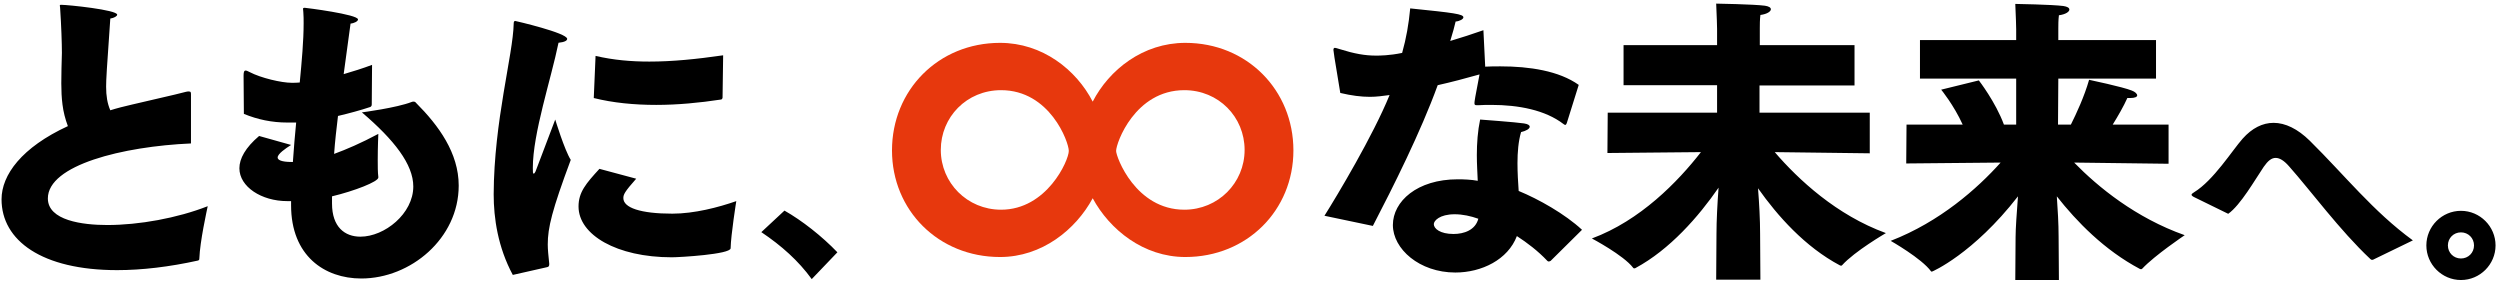
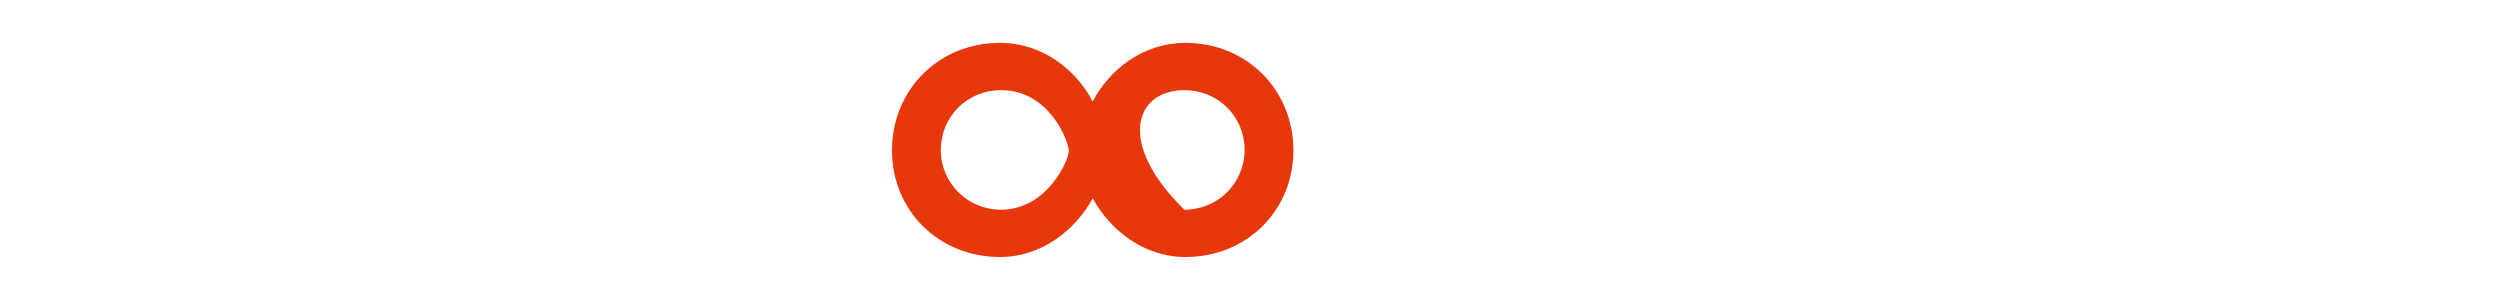
<svg xmlns="http://www.w3.org/2000/svg" width="502px" height="57px">
-   <path fill-rule="evenodd" fill="rgb(0, 0, 0)" d="M494.159,56.228 C490.341,56.228 487.213,53.100 487.213,49.281 C487.213,45.463 490.341,42.334 494.159,42.334 C497.978,42.334 501.106,45.463 501.106,49.281 C501.106,53.100 497.978,56.228 494.159,56.228 ZM494.159,46.659 C492.687,46.659 491.537,47.809 491.537,49.281 C491.537,50.753 492.687,51.904 494.159,51.904 C495.632,51.904 496.782,50.753 496.782,49.281 C496.782,47.809 495.632,46.659 494.159,46.659 ZM476.315,52.180 C476.177,52.180 476.085,52.134 475.947,51.995 C469.828,46.245 463.985,38.286 459.615,33.363 C458.603,32.213 457.728,31.707 456.946,31.707 C456.118,31.707 455.382,32.305 454.554,33.501 C452.806,36.078 449.908,41.184 447.423,42.932 L440.753,39.666 C440.246,39.436 440.062,39.252 440.062,39.114 C440.062,38.930 440.292,38.792 440.569,38.608 C444.479,36.216 448.205,30.235 450.322,27.843 C452.208,25.727 454.324,24.668 456.532,24.668 C458.879,24.668 461.363,25.864 463.801,28.257 C470.840,35.204 476.499,42.426 484.504,48.269 L476.729,52.042 C476.591,52.134 476.453,52.180 476.315,52.180 ZM430.168,53.944 C430.108,54.003 429.988,54.063 429.928,54.063 C429.808,54.063 429.748,54.003 429.688,54.003 C422.549,50.224 416.969,44.464 413.009,39.424 C413.189,42.004 413.369,44.884 413.369,47.584 L413.429,56.223 L404.669,56.223 L404.729,47.644 C404.729,45.904 404.969,42.604 405.209,39.424 C396.210,51.004 387.990,54.543 387.930,54.543 C387.870,54.543 387.810,54.543 387.750,54.483 C385.890,51.904 379.650,48.364 379.650,48.364 C389.550,44.524 397.050,37.864 401.729,32.644 L382.770,32.824 L382.830,25.025 L394.110,25.025 C392.310,21.065 389.790,18.005 389.790,18.005 L397.350,16.145 C397.350,16.145 400.709,20.465 402.389,25.025 L404.849,25.025 L404.849,15.785 L385.530,15.785 L385.530,8.045 L404.849,8.045 L404.849,5.885 C404.849,5.885 404.789,2.826 404.669,0.786 C404.669,0.786 412.049,0.906 414.329,1.206 C415.109,1.326 415.529,1.566 415.529,1.926 C415.529,2.346 414.809,2.885 413.429,3.065 C413.309,4.026 413.309,5.045 413.309,5.706 C413.309,6.126 413.309,6.425 413.309,6.425 L413.309,8.045 L432.928,8.045 L432.928,15.785 L413.309,15.785 L413.249,25.025 L415.829,25.025 C416.969,22.745 418.529,19.385 419.489,16.025 C419.489,16.025 426.328,17.465 428.068,18.185 C428.728,18.425 429.148,18.845 429.148,19.145 C429.148,19.445 428.728,19.685 427.708,19.685 C427.528,19.685 427.348,19.685 427.168,19.685 C426.448,21.305 425.308,23.285 424.228,25.025 L435.448,25.025 L435.448,32.884 L416.489,32.644 C421.289,37.564 428.848,43.744 438.688,47.224 C438.688,47.224 432.628,51.303 430.168,53.944 ZM369.868,53.284 C369.808,53.344 369.748,53.344 369.688,53.344 C369.628,53.344 369.568,53.344 369.448,53.284 C362.429,49.564 356.909,43.324 353.009,37.804 C353.249,40.804 353.429,44.104 353.429,46.924 L353.489,56.163 L344.609,56.163 L344.669,46.984 C344.669,44.344 344.849,40.864 345.089,37.684 C341.069,43.504 335.310,50.104 328.410,53.823 C328.350,53.883 328.230,53.883 328.170,53.883 C328.110,53.883 327.990,53.883 327.930,53.764 C326.010,51.244 319.650,47.884 319.650,47.884 C329.370,44.284 336.930,36.484 341.549,30.544 L322.770,30.724 L322.830,22.625 L344.789,22.625 L344.789,17.105 L326.010,17.105 L326.010,9.065 L344.789,9.065 L344.789,5.825 C344.789,5.825 344.729,2.766 344.609,0.726 C344.609,0.726 352.109,0.846 354.389,1.146 C355.169,1.266 355.589,1.506 355.589,1.866 C355.589,2.286 354.869,2.826 353.489,3.006 C353.369,3.965 353.369,4.985 353.369,5.645 C353.369,6.065 353.369,6.366 353.369,6.366 L353.369,9.065 L372.388,9.065 L372.388,17.165 L353.309,17.165 L353.309,22.625 L375.448,22.625 L375.448,30.785 L356.369,30.544 C361.109,36.064 368.788,43.204 378.688,46.804 C378.688,46.804 372.388,50.463 369.868,53.284 ZM311.008,52.504 C310.888,52.504 310.828,52.504 310.708,52.383 C308.848,50.404 306.628,48.724 304.589,47.404 C302.789,52.143 297.509,54.723 292.229,54.723 C285.029,54.723 279.690,49.984 279.690,45.184 C279.690,40.444 284.549,36.004 292.709,36.004 C294.029,36.004 295.409,36.064 296.729,36.304 C296.669,34.684 296.549,32.944 296.549,31.144 C296.549,28.744 296.729,26.285 297.209,24.005 C297.209,24.005 304.529,24.544 306.029,24.785 C306.808,24.905 307.168,25.145 307.168,25.445 C307.168,25.865 306.449,26.285 305.428,26.525 C304.889,28.384 304.709,30.544 304.709,32.764 C304.709,34.684 304.829,36.604 304.949,38.344 C308.908,39.964 314.248,42.964 317.668,46.144 L311.368,52.383 C311.248,52.444 311.128,52.504 311.008,52.504 ZM292.109,43.024 C289.049,43.024 287.909,44.344 287.909,45.004 C287.909,45.904 289.169,46.984 291.869,46.984 C293.969,46.984 296.249,46.204 296.849,43.924 C295.349,43.384 293.669,43.024 292.109,43.024 ZM314.308,25.085 C314.188,25.085 314.128,25.025 313.948,24.905 C310.288,22.085 304.889,21.065 299.489,21.065 C298.649,21.065 297.749,21.065 296.909,21.125 C296.789,21.125 296.609,21.125 296.549,21.125 C296.189,21.125 296.069,21.065 296.069,20.705 C296.069,20.405 296.189,19.565 297.089,14.945 C294.329,15.725 291.389,16.505 288.689,17.105 C285.269,26.525 279.750,37.504 275.670,45.364 L265.950,43.324 C268.590,39.124 275.670,27.304 279.030,19.085 C277.710,19.265 276.390,19.445 275.070,19.445 C273.330,19.445 271.410,19.205 269.130,18.665 C267.870,11.225 267.750,10.145 267.750,10.025 C267.750,9.725 267.870,9.605 268.050,9.605 C268.230,9.605 268.530,9.725 268.950,9.845 C272.010,10.805 274.110,11.165 276.270,11.165 C276.990,11.165 278.970,11.165 281.549,10.625 C282.389,7.626 282.869,4.866 283.169,1.686 C291.989,2.586 293.849,2.826 293.849,3.485 C293.849,3.846 293.069,4.266 292.289,4.325 C292.109,5.165 291.689,6.665 291.209,8.225 C293.429,7.565 295.649,6.845 297.869,6.065 L298.229,13.385 C299.249,13.325 300.269,13.325 301.289,13.325 C307.108,13.325 313.048,14.225 317.008,17.045 L314.608,24.725 C314.548,24.905 314.428,25.085 314.308,25.085 ZM152.875,46.613 L157.521,42.289 C161.018,44.266 165.066,47.441 168.148,50.661 L162.996,56.044 C160.327,52.364 156.923,49.327 152.875,46.613 ZM134.889,51.664 C123.849,51.664 116.169,47.164 116.169,41.464 C116.169,38.584 117.669,36.844 120.369,33.904 L127.749,35.884 C125.409,38.524 125.169,39.064 125.169,39.784 C125.169,41.704 128.589,42.904 135.009,42.904 C139.388,42.904 144.248,41.644 147.848,40.384 C147.848,40.384 146.768,47.104 146.708,49.864 C146.648,51.064 136.509,51.664 134.889,51.664 ZM144.788,19.985 C140.468,20.645 136.029,21.065 131.769,21.065 C127.329,21.065 123.069,20.645 119.229,19.685 L119.589,11.225 C123.189,12.065 126.729,12.365 130.389,12.365 C135.009,12.365 139.808,11.885 145.208,11.105 L145.088,19.625 C145.028,19.805 145.028,19.925 144.788,19.985 ZM107.530,34.444 L111.490,24.005 C111.490,24.005 113.349,30.125 114.609,32.104 C110.830,42.244 109.990,45.724 109.990,49.084 C109.990,50.104 110.110,51.244 110.290,52.983 C110.290,53.344 110.230,53.583 109.870,53.643 L102.970,55.204 C99.970,49.624 99.130,43.804 99.130,39.004 C99.190,24.245 103.030,10.985 103.150,4.745 C103.150,4.446 103.210,4.206 103.450,4.206 C103.510,4.206 113.890,6.605 113.890,7.805 C113.890,8.165 113.349,8.465 112.150,8.585 C110.650,15.905 106.990,26.765 106.990,33.724 C106.990,34.504 106.990,34.864 107.170,34.864 C107.290,34.864 107.410,34.684 107.530,34.444 ZM72.549,55.923 C65.169,55.923 58.450,51.364 58.450,41.224 C58.450,41.044 58.450,40.864 58.450,40.684 L58.450,40.384 L57.670,40.384 C52.510,40.384 48.070,37.504 48.070,33.784 C48.070,31.865 49.270,29.644 52.030,27.304 L58.450,29.105 C57.310,29.824 55.750,30.904 55.750,31.625 C55.750,32.104 56.470,32.524 58.570,32.524 L58.810,32.524 C58.990,29.765 59.230,27.125 59.469,24.605 L58.810,24.605 C58.450,24.605 58.030,24.605 57.670,24.605 C54.610,24.605 51.730,24.005 48.970,22.865 C48.970,22.865 48.910,15.665 48.910,15.245 C48.910,14.585 48.970,14.165 49.330,14.165 C49.510,14.165 49.750,14.285 50.110,14.465 C52.390,15.665 56.530,16.625 58.570,16.625 C59.110,16.625 59.650,16.625 60.189,16.565 C60.609,12.185 60.969,8.165 60.969,4.686 C60.969,3.905 60.969,3.186 60.909,2.465 C60.909,2.166 60.849,1.986 60.849,1.805 C60.849,1.626 60.909,1.566 61.209,1.566 C61.389,1.566 71.889,2.885 71.889,3.905 C71.889,4.325 70.989,4.686 70.389,4.745 C69.969,7.805 69.489,11.225 69.009,14.885 C70.869,14.345 72.789,13.745 74.709,13.025 L74.649,20.945 C74.649,21.185 74.589,21.365 74.349,21.485 C72.369,22.145 70.149,22.745 67.869,23.285 C67.569,25.804 67.269,28.324 67.089,30.904 C69.549,30.004 72.489,28.744 75.969,26.884 C75.969,26.884 75.849,29.525 75.849,32.104 C75.849,33.364 75.849,34.624 75.969,35.524 C75.969,35.584 75.969,35.584 75.969,35.644 C75.969,36.484 71.169,38.344 66.669,39.424 L66.669,40.864 C66.669,45.604 69.249,47.524 72.369,47.524 C77.229,47.524 82.989,42.904 82.989,37.444 C82.989,33.004 79.149,28.085 72.669,22.565 C72.669,22.565 79.629,21.665 82.689,20.465 C82.809,20.405 82.929,20.405 83.049,20.405 C83.229,20.405 83.409,20.465 83.529,20.645 C88.088,25.205 92.108,30.724 92.108,37.264 C92.108,47.884 82.449,55.923 72.549,55.923 ZM21.549,45.184 C27.909,45.184 35.588,43.804 41.708,41.404 C41.528,42.304 40.148,48.484 40.028,51.904 C40.028,52.143 39.968,52.264 39.728,52.324 C34.029,53.583 28.509,54.243 23.529,54.243 C8.410,54.243 0.310,48.304 0.310,40.024 C0.310,35.104 4.390,29.584 13.629,25.325 C13.089,23.885 12.729,22.445 12.549,21.005 C12.369,19.625 12.309,18.185 12.309,16.745 C12.309,14.765 12.369,12.785 12.429,10.625 C12.429,8.705 12.309,5.165 12.069,1.566 C12.069,1.385 12.009,1.206 12.009,1.146 C12.009,1.026 12.069,0.965 12.249,0.965 C13.689,0.965 23.529,1.986 23.529,2.946 C23.529,3.246 22.929,3.606 22.149,3.725 C21.429,13.925 21.309,16.025 21.309,17.405 C21.309,19.265 21.549,20.765 22.149,22.145 C23.469,21.725 24.909,21.365 26.469,21.005 C29.409,20.285 34.929,19.085 37.388,18.425 C37.628,18.365 37.808,18.365 37.928,18.365 C38.348,18.365 38.348,18.605 38.348,19.025 L38.348,28.804 C24.669,29.404 9.610,33.125 9.610,39.844 C9.610,44.284 16.569,45.184 21.549,45.184 Z" />
-   <path fill-rule="evenodd" fill="rgb(231, 56, 13)" d="M219.415,20.407 C216.115,14.006 209.314,8.606 200.814,8.606 C188.413,8.606 179.112,18.106 179.112,30.207 C179.112,42.208 188.413,51.609 200.814,51.609 C209.214,51.609 216.015,46.108 219.415,39.808 C222.815,46.108 229.615,51.609 238.016,51.609 C250.417,51.609 259.717,42.208 259.717,30.207 C259.717,18.106 250.417,8.606 238.016,8.606 C229.515,8.606 222.715,14.006 219.415,20.407 ZM249.917,30.107 C249.917,36.708 244.616,42.108 237.816,42.108 C228.015,42.108 224.115,31.507 224.115,30.307 C224.115,28.707 227.915,18.106 237.816,18.106 C244.716,18.106 249.917,23.507 249.917,30.107 ZM214.614,30.307 C214.614,32.207 210.214,42.108 201.014,42.108 C194.213,42.108 188.913,36.708 188.913,30.107 C188.913,23.507 194.113,18.106 201.014,18.106 C210.814,18.106 214.614,28.507 214.614,30.307 Z" />
+   <path fill-rule="evenodd" fill="rgb(231, 56, 13)" d="M219.415,20.407 C216.115,14.006 209.314,8.606 200.814,8.606 C188.413,8.606 179.112,18.106 179.112,30.207 C179.112,42.208 188.413,51.609 200.814,51.609 C209.214,51.609 216.015,46.108 219.415,39.808 C222.815,46.108 229.615,51.609 238.016,51.609 C250.417,51.609 259.717,42.208 259.717,30.207 C259.717,18.106 250.417,8.606 238.016,8.606 C229.515,8.606 222.715,14.006 219.415,20.407 ZM249.917,30.107 C249.917,36.708 244.616,42.108 237.816,42.108 C224.115,28.707 227.915,18.106 237.816,18.106 C244.716,18.106 249.917,23.507 249.917,30.107 ZM214.614,30.307 C214.614,32.207 210.214,42.108 201.014,42.108 C194.213,42.108 188.913,36.708 188.913,30.107 C188.913,23.507 194.113,18.106 201.014,18.106 C210.814,18.106 214.614,28.507 214.614,30.307 Z" />
</svg>